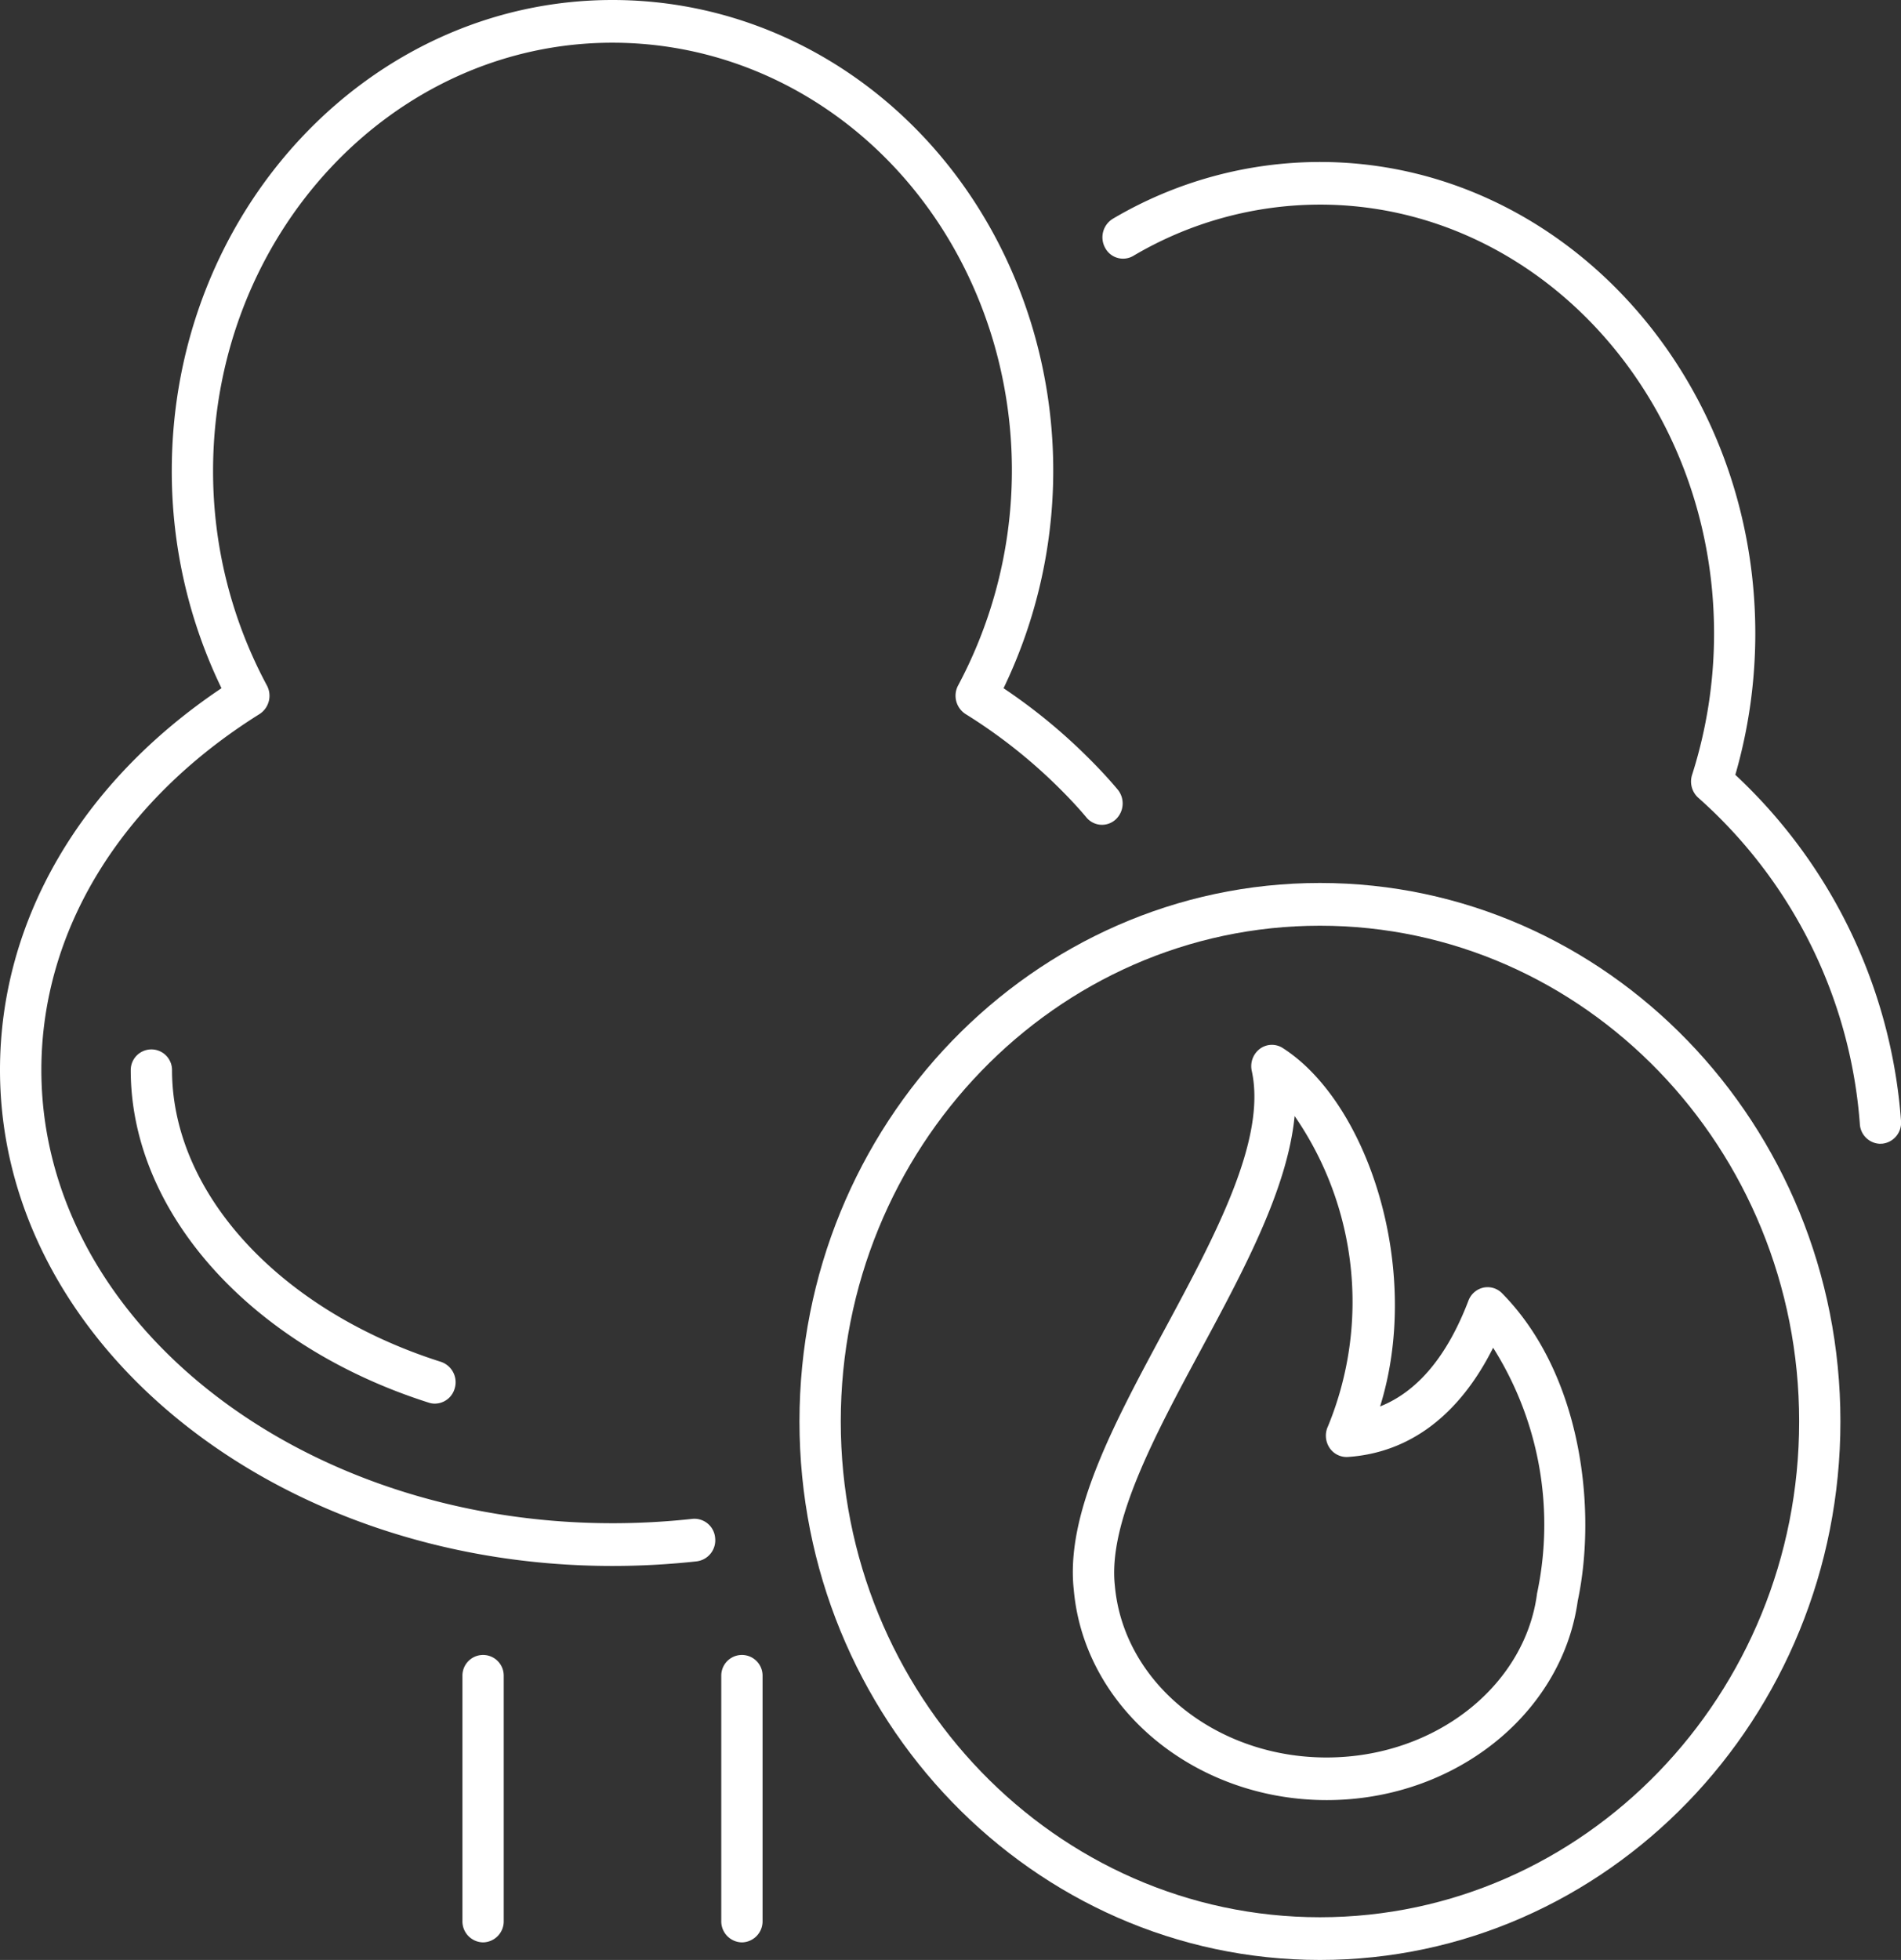
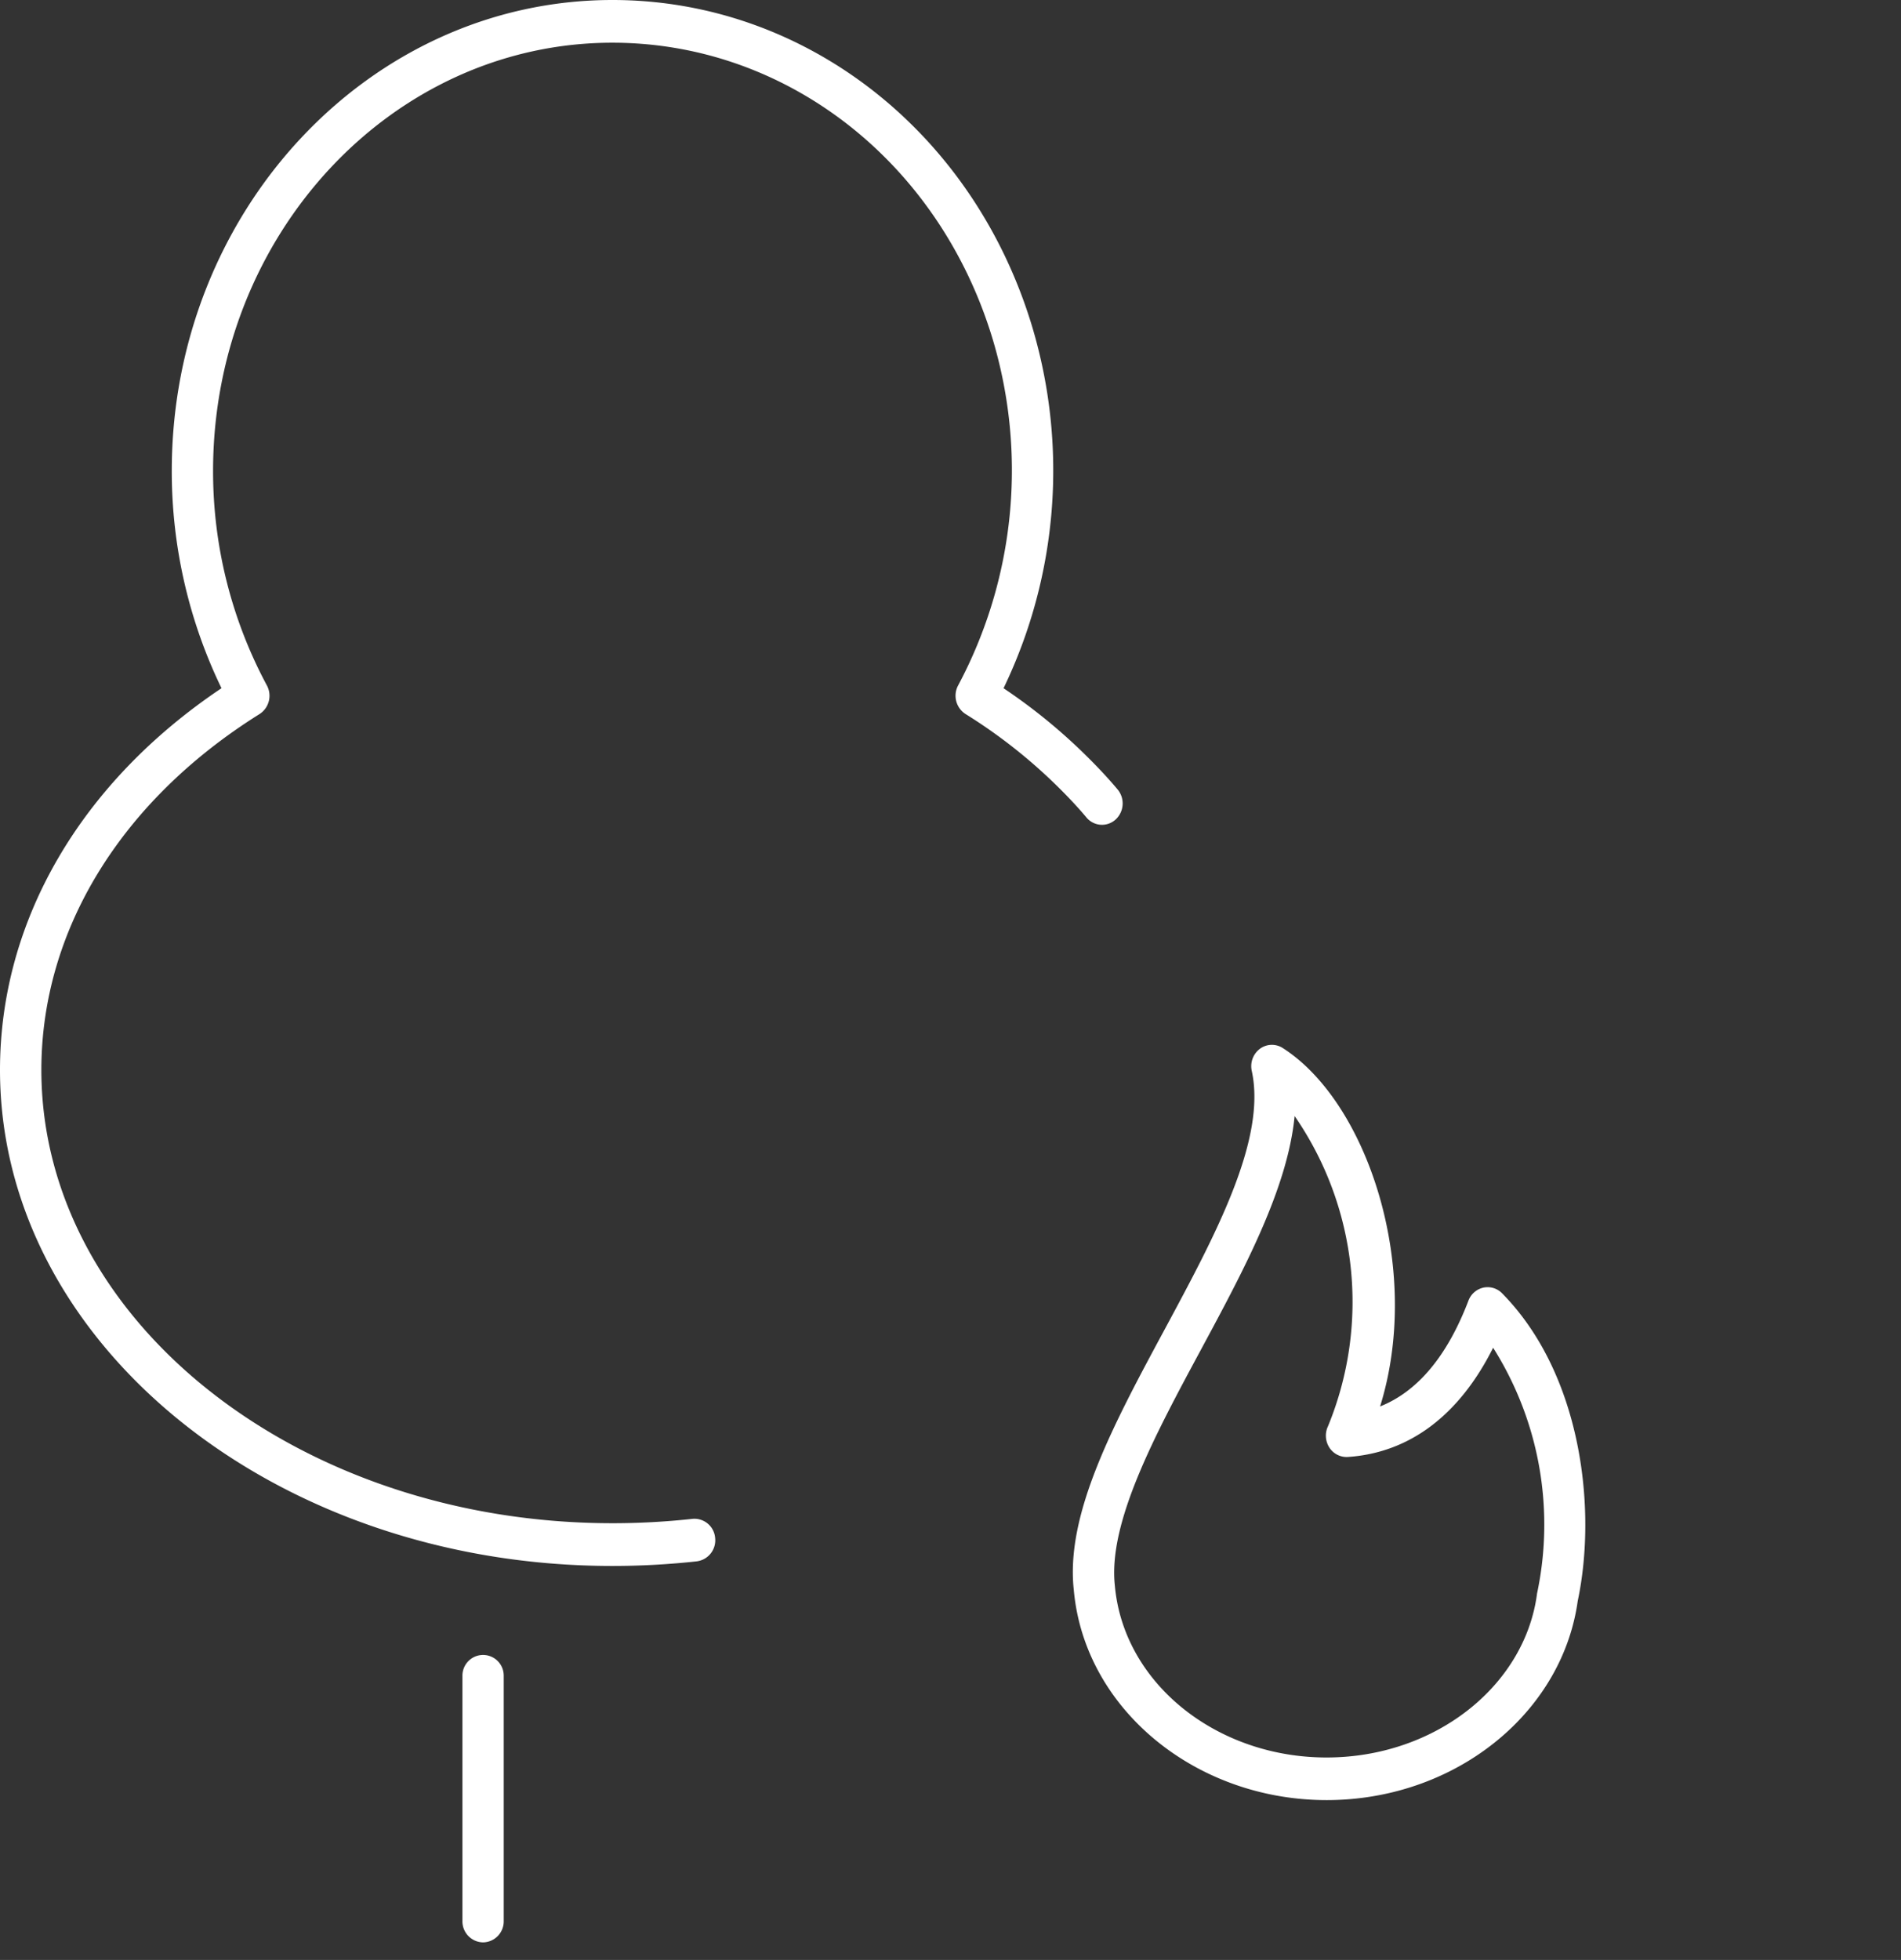
<svg xmlns="http://www.w3.org/2000/svg" viewBox="0 0 74.214 76.498" height="76.498" width="74.214" data-name="Group 389" id="Group_389">
  <rect x="0" y="0" width="74.214" height="76.498" fill="#333333" stroke="none" />
  <defs>
    <clipPath id="clip-path">
      <rect fill="#fff" height="76.498" width="74.214" data-name="Rectangle 199" id="Rectangle_199" />
    </clipPath>
  </defs>
  <g clip-path="url(#clip-path)" data-name="Group 388" id="Group_388">
    <path fill="#fff" d="M23.909,61.12C10.725,61.12,0,52.435,0,41.761c0-5.815,3.141-11.208,8.647-14.9a19.431,19.431,0,0,1-1.941-8.482C6.706,8.246,14.423,0,23.909,0c7.48,0,14.058,5.1,16.369,12.693a19.573,19.573,0,0,1-1.1,14.169,22.017,22.017,0,0,1,3.3,2.706c.436.433.814.841,1.153,1.245a.854.854,0,0,1-.081,1.176.788.788,0,0,1-1.137-.084c-.306-.365-.651-.737-1.053-1.136a20.6,20.6,0,0,0-3.666-2.9.85.85,0,0,1-.288-1.119A17.839,17.839,0,0,0,38.74,13.193C36.641,6.3,30.681,1.667,23.909,1.667c-8.6,0-15.591,7.5-15.591,16.714a17.663,17.663,0,0,0,2.1,8.37.85.85,0,0,1-.287,1.12c-5.412,3.386-8.516,8.449-8.516,13.89,0,9.755,10,17.691,22.3,17.691a28.745,28.745,0,0,0,3.117-.17.811.811,0,0,1,.886.741.827.827,0,0,1-.716.917,30.205,30.205,0,0,1-3.287.18" data-name="Path 3822" id="Path_3822" />
-     <path fill="#fff" transform="translate(-14.276 -109.315)" d="M31.257,164.1a.786.786,0,0,1-.237-.037c-6.962-2.211-11.64-7.428-11.64-12.983a.806.806,0,1,1,1.612,0c0,4.818,4.22,9.395,10.5,11.389a.839.839,0,0,1,.534,1.041.81.81,0,0,1-.77.589" data-name="Path 3823" id="Path_3823" />
-     <path fill="#fff" transform="translate(-78.759 -172.451)" d="M107.723,248.263a.82.82,0,0,1-.806-.834v-9.578a.806.806,0,1,1,1.612,0v9.578a.82.82,0,0,1-.806.834" data-name="Path 3824" id="Path_3824" />
    <path fill="#fff" transform="translate(-50.496 -172.451)" d="M69.355,248.263a.82.82,0,0,1-.806-.834v-9.578a.806.806,0,1,1,1.612,0v9.578a.82.82,0,0,1-.806.834" data-name="Path 3825" id="Path_3825" />
-     <path fill="#fff" transform="translate(-87.299 -92.05)" d="M138.829,168.548c-11.2,0-20.319-9.428-20.319-21.018s9.115-21.017,20.319-21.017,20.319,9.428,20.319,21.017-9.115,21.018-20.319,21.018m0-40.367c-10.315,0-18.707,8.68-18.707,19.35s8.392,19.35,18.707,19.35,18.708-8.68,18.708-19.35-8.392-19.35-18.708-19.35" data-name="Path 3826" id="Path_3826" />
    <path fill="#fff" transform="translate(-117.148 -108.922)" d="M168.938,179.181c-5.105,0-9.456-3.551-9.87-8.205-.328-2.97,1.557-6.472,3.554-10.178,1.956-3.634,3.98-7.391,3.394-10.079a.849.849,0,0,1,.318-.862.786.786,0,0,1,.892-.03c3.337,2.136,5.462,8.653,3.8,13.989,1.466-.583,2.622-1.965,3.449-4.128a.813.813,0,0,1,.582-.509.79.79,0,0,1,.732.221c3.11,3.156,3.71,8.429,2.953,12.007-.581,4.171-4.379,7.427-9.046,7.748q-.382.026-.76.026m-1.247-26.7c-.274,2.838-1.99,6.024-3.661,9.127-1.785,3.314-3.629,6.741-3.357,9.2.356,4.009,4.348,7,8.918,6.687,3.921-.269,7.1-2.939,7.561-6.348,0-.022.007-.044.011-.066a12.928,12.928,0,0,0-1.722-9.556c-1.318,2.631-3.26,4.1-5.671,4.263a.8.8,0,0,1-.723-.368.859.859,0,0,1-.052-.833,12.768,12.768,0,0,0-1.3-12.1" data-name="Path 3827" id="Path_3827" />
-     <path fill="#fff" transform="translate(-120.385 -16.868)" d="M193.792,61.511a.817.817,0,0,1-.8-.775A18.886,18.886,0,0,0,186.679,48a.853.853,0,0,1-.236-.889,18.149,18.149,0,0,0,.858-5.515c0-9.231-6.9-16.742-15.389-16.742a14.349,14.349,0,0,0-7.282,2,.79.79,0,0,1-1.1-.311.849.849,0,0,1,.3-1.137,15.921,15.921,0,0,1,8.081-2.216c9.374,0,17,8.258,17,18.408a19.873,19.873,0,0,1-.78,5.512A20.521,20.521,0,0,1,194.6,60.618a.824.824,0,0,1-.747.89c-.019,0-.038,0-.058,0" data-name="Path 3828" id="Path_3828" />
  </g>
</svg>